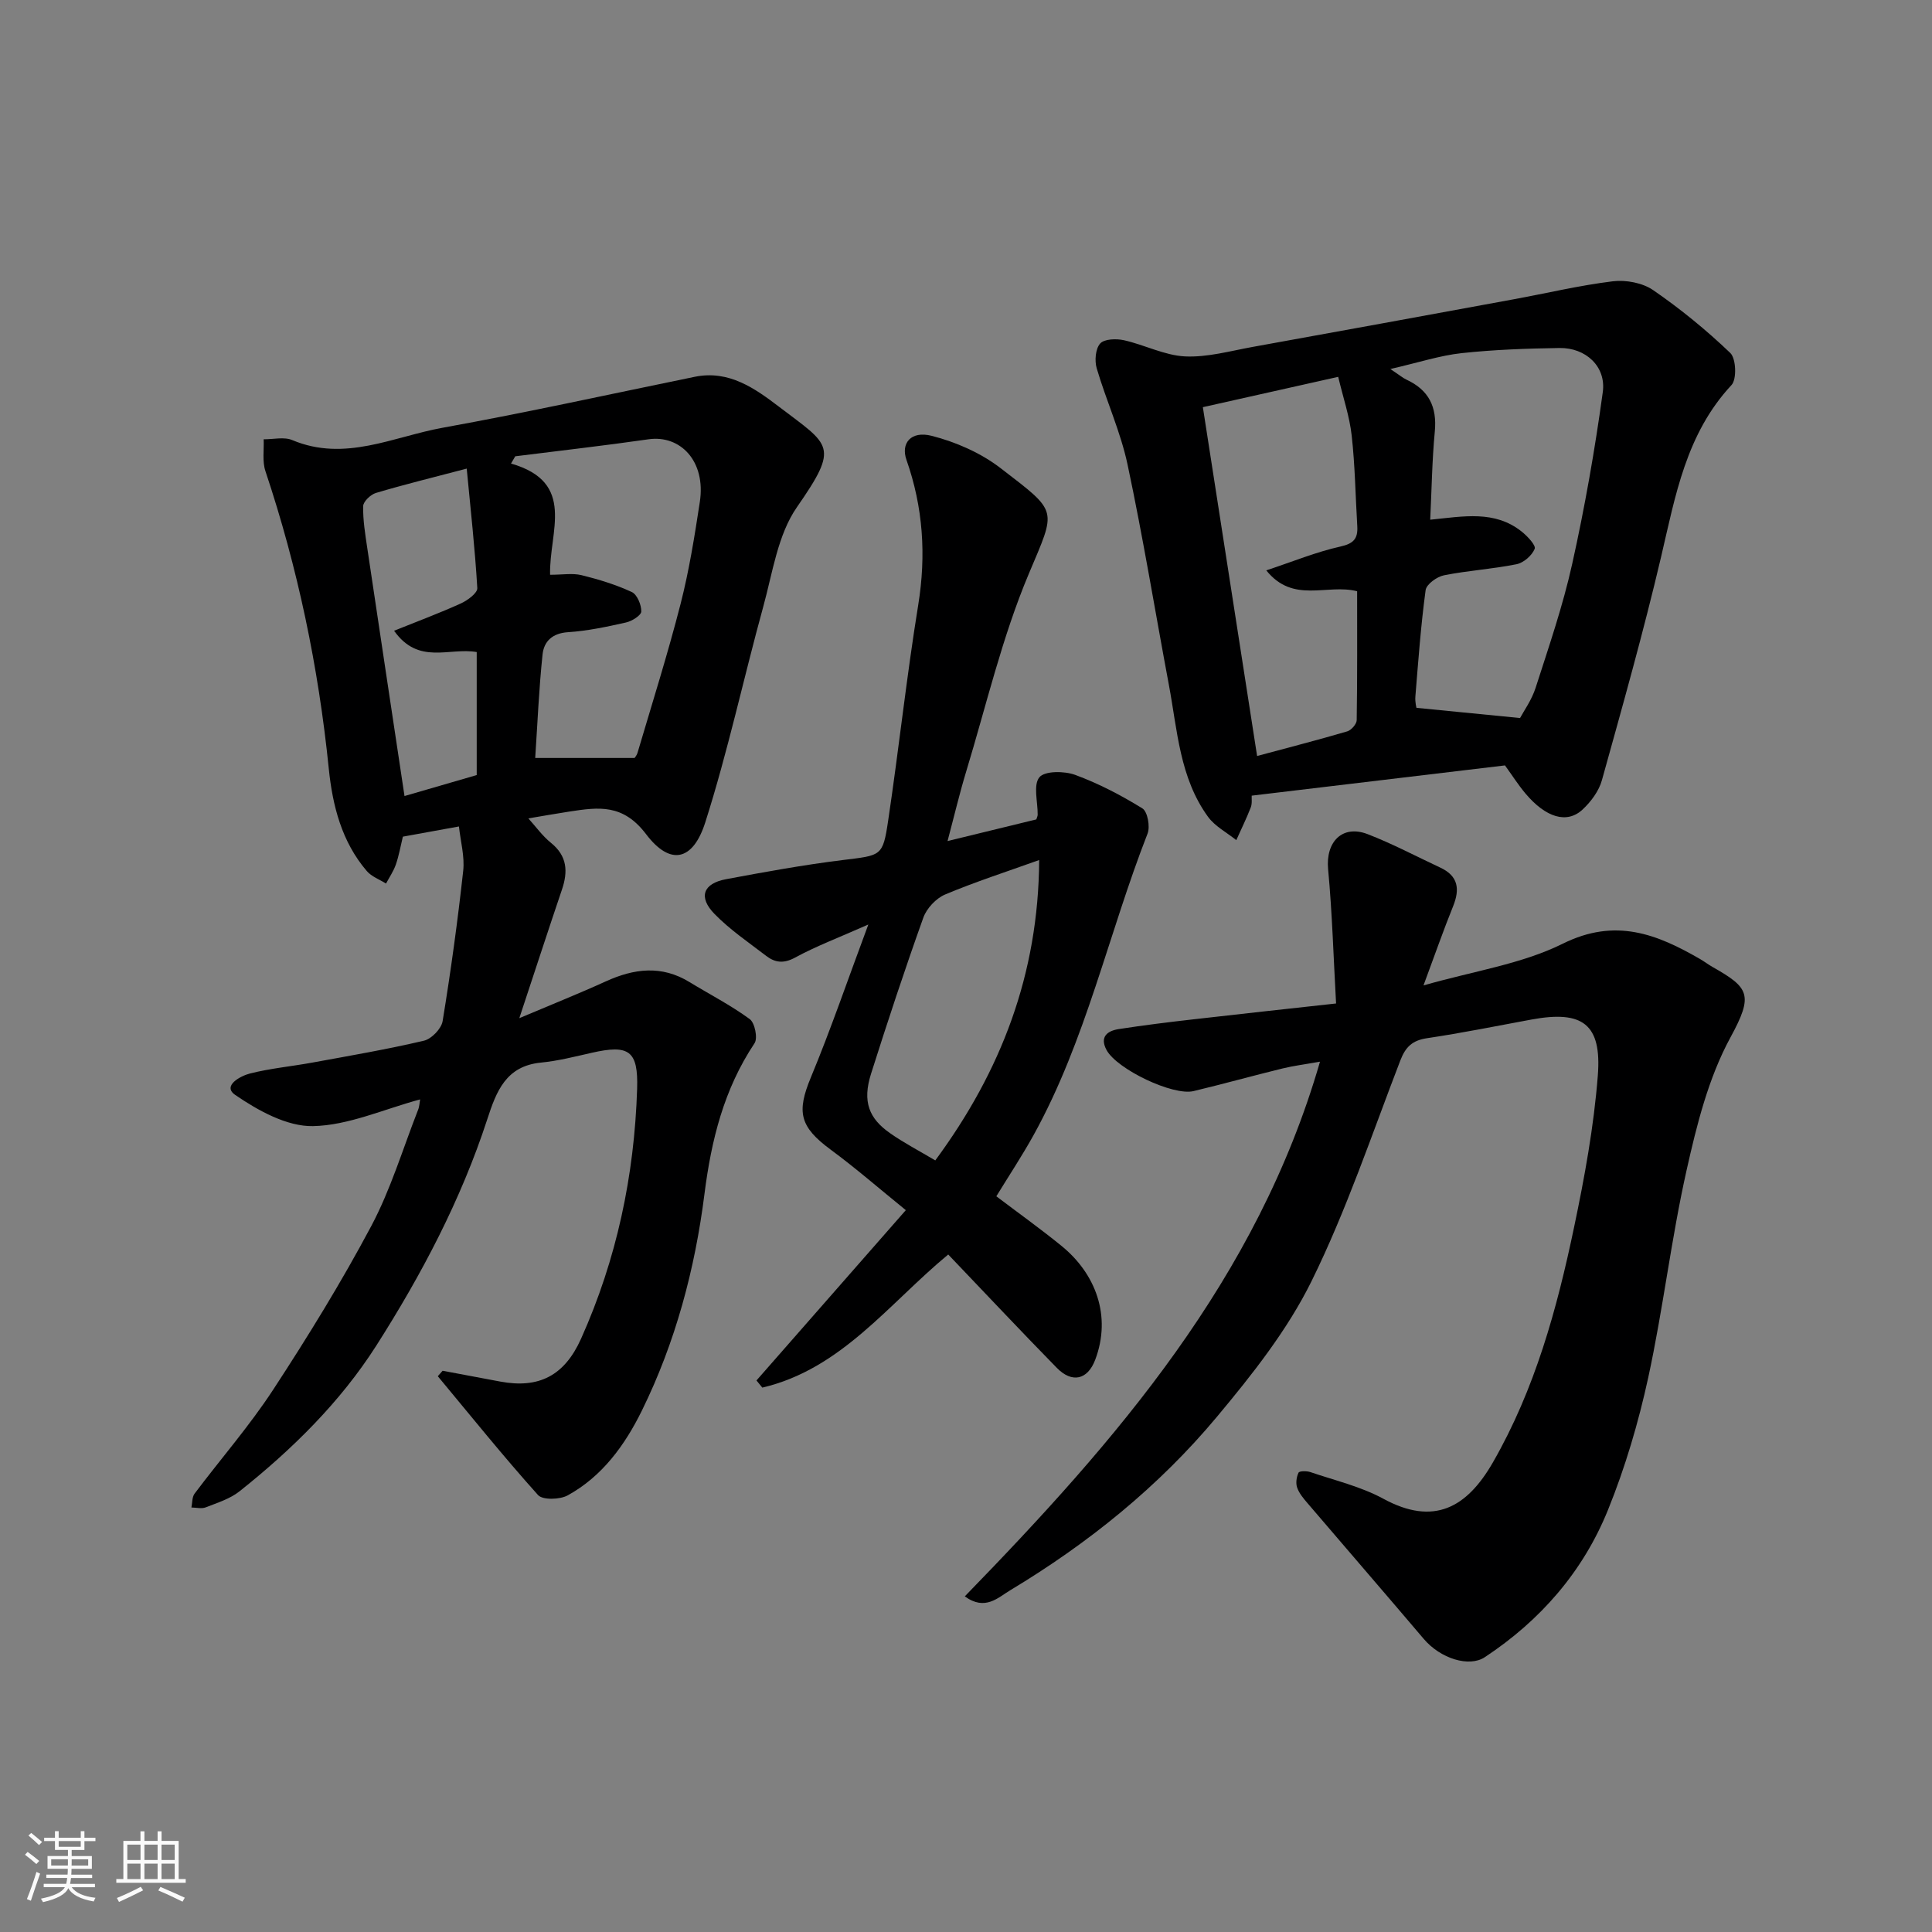
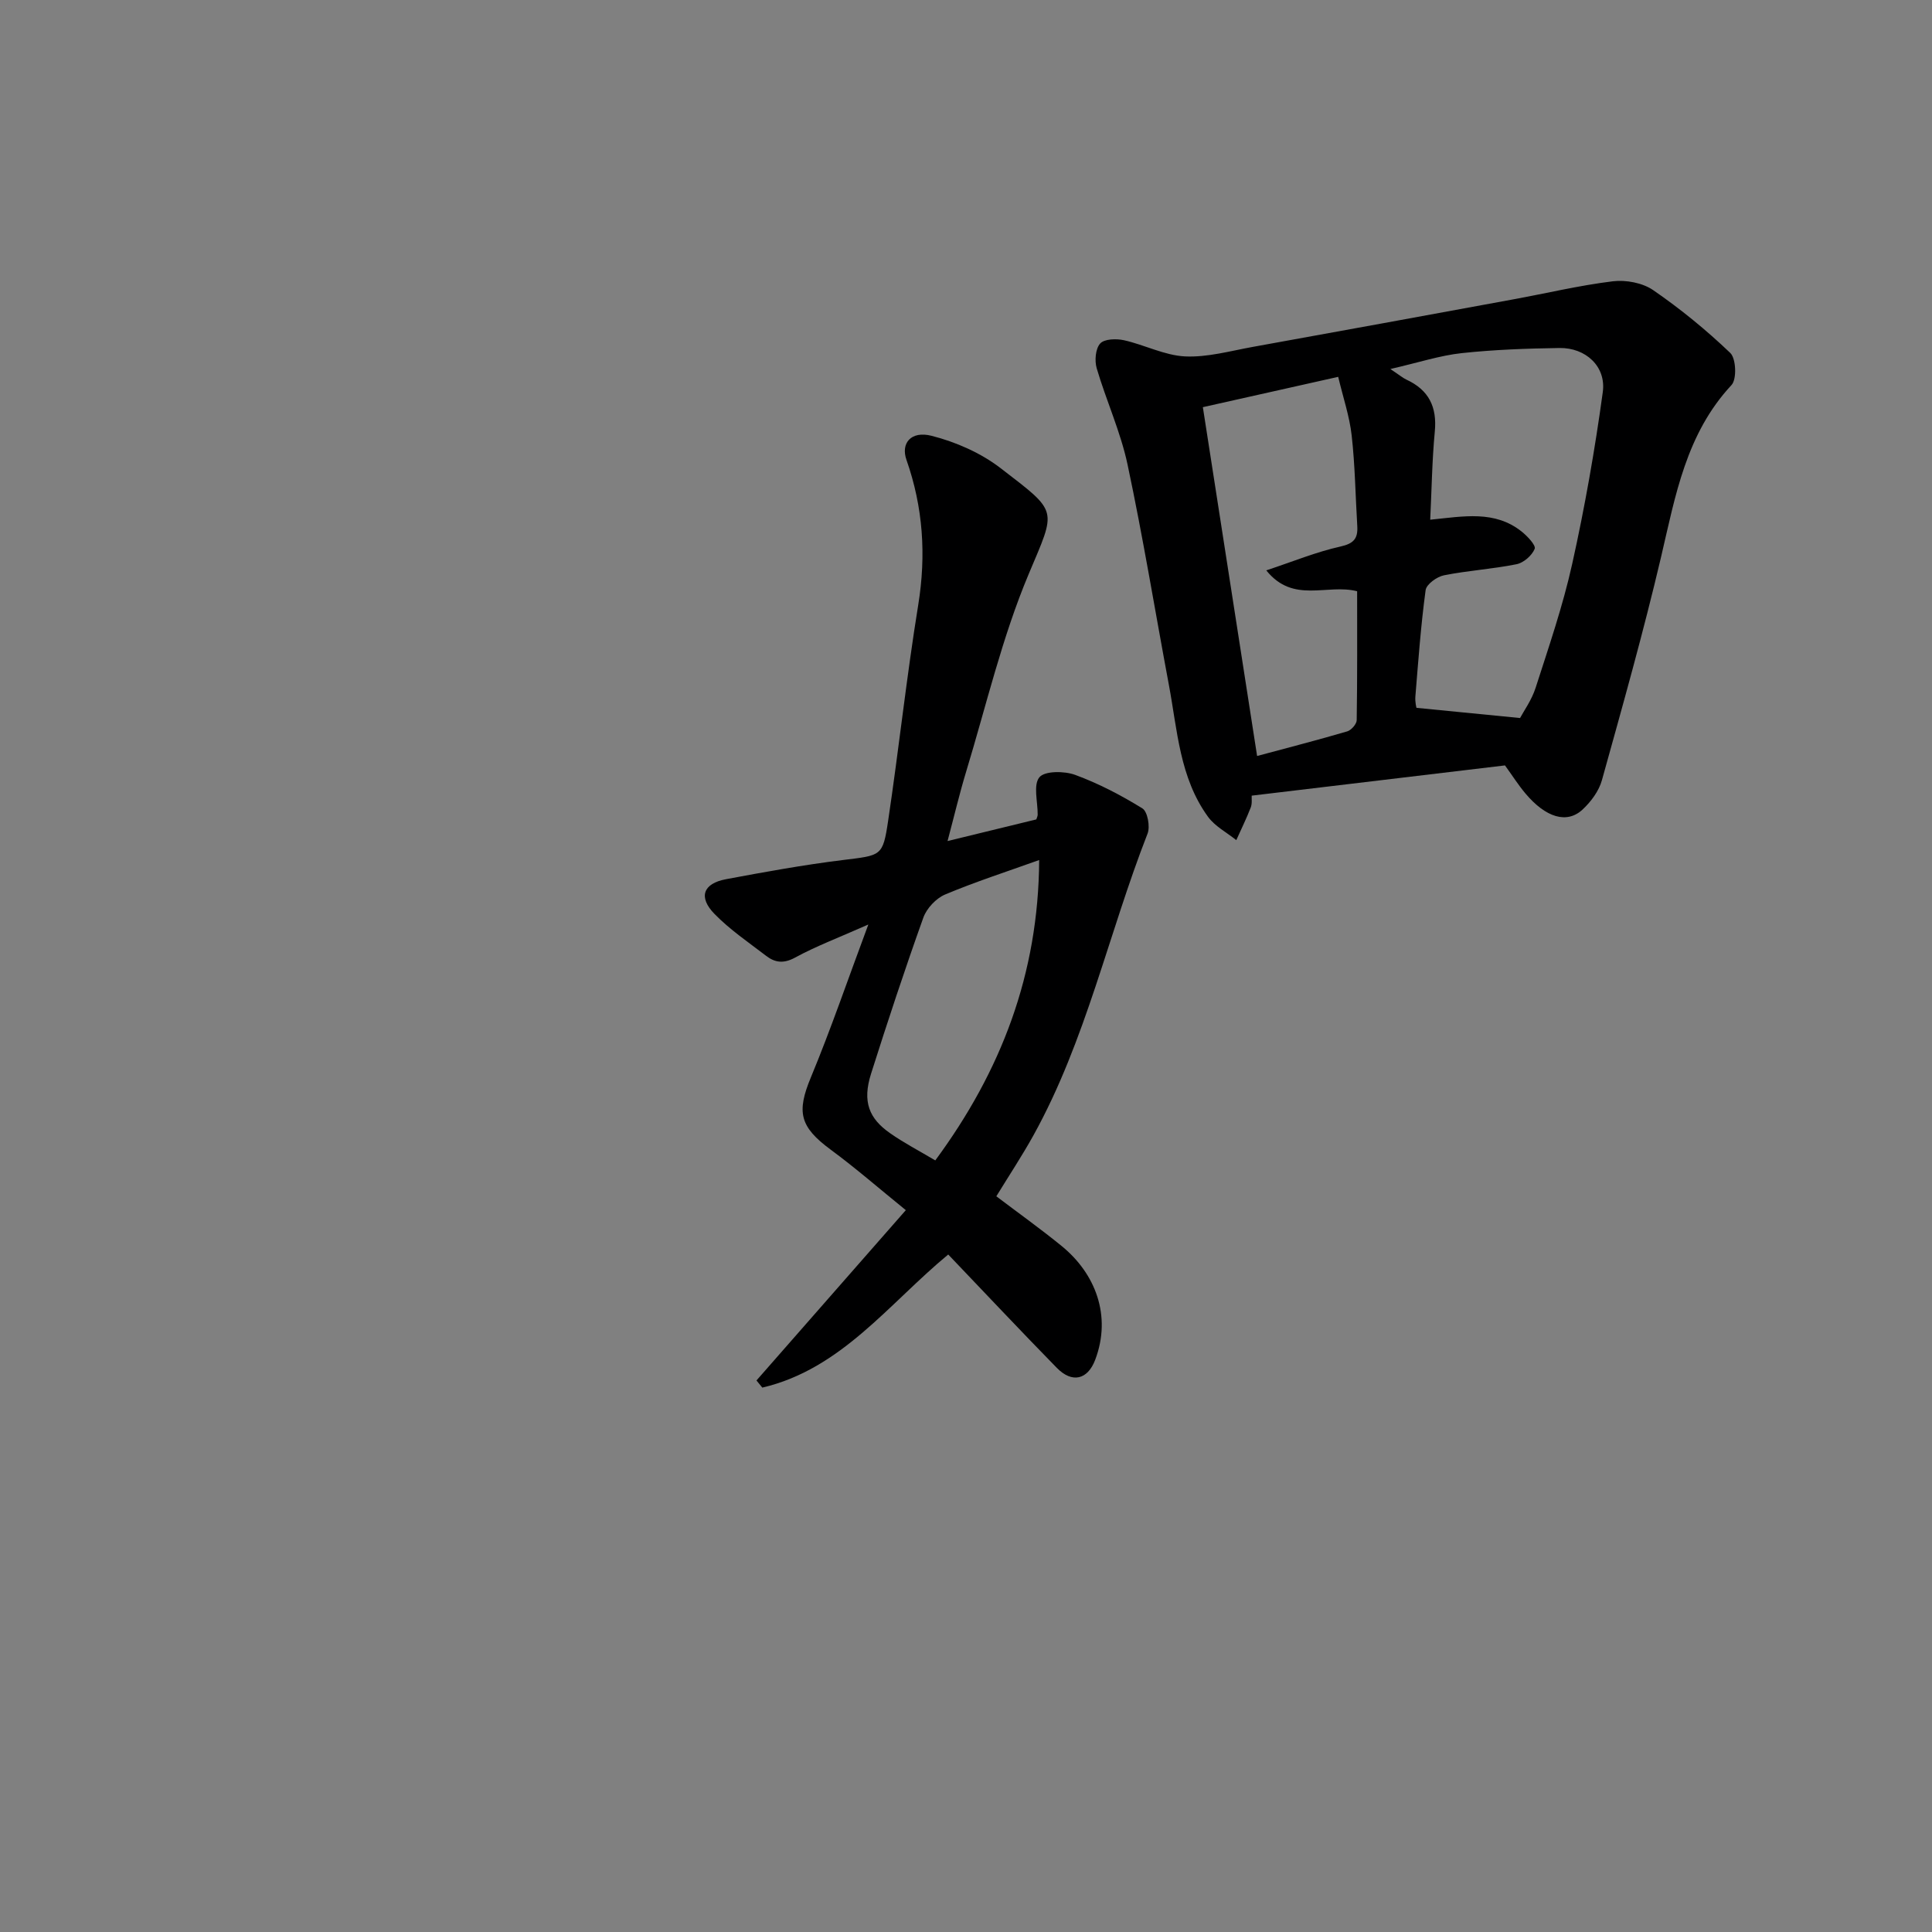
<svg xmlns="http://www.w3.org/2000/svg" enable-background="new 0 0 400 400" viewBox="0 0 400 400">
  <rect x="0" y="0" width="400" height="400" fill="#808080" stroke="none" />
-   <path d="m5.17 384 .55-.58c.85.61 1.65 1.24 2.4 1.87l-.59.64c-.83-.73-1.62-1.38-2.36-1.93m1.22 9.53-.82-.34c.71-1.76 1.37-3.64 1.98-5.63.24.13.5.25.76.36-.6 1.67-1.24 3.54-1.92 5.61m-.5-13.5.57-.54c.56.44 1.31 1.06 2.26 1.87l-.64.64c-.68-.66-1.41-1.32-2.19-1.97m3.25.46h2.24v-1.36h.77v1.36h4.57v-1.36h.76v1.36h2.28v.69h-2.28v1.84h-2.64v1.26h4.18v2.64h-4.21c0 .45-.02.86-.05 1.21h4.32v.69h-4.38c-.04.34-.1.75-.19 1.22h5.15v.69h-4.82c.87 1.19 2.51 1.92 4.93 2.19-.17.31-.3.57-.37.76-2.77-.49-4.52-1.41-5.26-2.76-.56 1.26-2.3 2.23-5.24 2.9-.12-.24-.26-.48-.43-.72 2.73-.55 4.38-1.34 4.96-2.38h-4.38v-.69h4.65c.1-.38.17-.79.21-1.22h-4.32v-.69h4.4c.03-.34.05-.75.05-1.21h-4.2v-2.64h4.23v-1.26h-2.69v-1.84h-2.24zm1.46 4.46v1.29h3.45c.01-.4.02-.57.01-.53v-.32-.45h-3.46zm1.55-2.59h4.57v-1.19h-4.57zm6.11 2.59h-3.42v.77c-.01.19-.01.37-.02.53h3.44z" fill="#fafafa" />
-   <path d="m32.63 379.16h.82v1.98h3.54v7.89h1.46v.78h-14.37v-.78h1.46v-7.89h3.54v-1.98h.82v1.98h2.73zm-3.49 11.48.5.73c-1.61.82-3.28 1.63-5 2.41-.13-.27-.28-.55-.44-.82 1.75-.72 3.4-1.49 4.94-2.32m-2.78-5.55h2.73v-3.18h-2.73zm0 3.95h2.73v-3.2h-2.73zm3.54-3.95h2.73v-3.18h-2.73zm0 3.95h2.73v-3.2h-2.73zm7.89 4.68c-1.84-.92-3.51-1.7-5.02-2.32l.45-.73c1.89.8 3.57 1.55 5.04 2.23zm-1.62-11.81h-2.73v3.18h2.73zm-2.73 7.13h2.73v-3.2h-2.73z" fill="#fafafa" />
  <g fill="#000001">
-     <path d="m86.98 227.62c-7.57 2.04-14.84 5.38-22.17 5.53-5.39.11-11.37-3.21-16.1-6.45-2.78-1.9 1.11-3.95 3.03-4.44 4.26-1.08 8.68-1.48 13.02-2.28 7.7-1.41 15.42-2.73 23.03-4.52 1.56-.37 3.59-2.48 3.85-4.04 1.69-10.33 3.12-20.72 4.26-31.12.33-2.98-.55-6.09-.88-9.19-4.26.77-7.91 1.44-11.61 2.11-.49 2.01-.82 3.94-1.45 5.76-.48 1.39-1.34 2.64-2.04 3.95-1.34-.85-2.98-1.43-3.97-2.58-5.21-6.07-7.1-13.56-7.88-21.21-2.13-21.03-6.42-41.56-13.12-61.61-.67-2.01-.27-4.38-.36-6.58 1.99.02 4.23-.55 5.93.17 10.87 4.57 20.9-.71 31.13-2.56 17.47-3.16 34.81-6.99 52.2-10.55 7.08-1.45 12.5 2.44 17.49 6.24 10.54 8.04 12.54 7.97 3.65 20.76-3.97 5.72-5.03 13.57-6.96 20.57-4.09 14.87-7.33 30-12.01 44.68-2.55 8-7.26 9.04-12.26 2.44-4.79-6.31-9.82-5.59-15.78-4.69-2.88.44-5.76.96-8.59 1.43 1.51 1.66 2.89 3.61 4.67 5.05 3.4 2.74 3.56 5.96 2.27 9.74-2.84 8.38-5.57 16.79-8.81 26.57 6.93-2.93 12.47-5.14 17.89-7.61 5.85-2.67 11.56-3.4 17.33.13 4.17 2.55 8.55 4.79 12.48 7.67 1.06.77 1.7 3.95 1 5-6.34 9.51-8.95 20.02-10.37 31.23-1.97 15.55-6 30.69-12.96 44.84-3.51 7.13-8.19 13.6-15.35 17.54-1.62.89-5.19 1-6.15-.07-7.16-7.98-13.89-16.35-20.75-24.6.33-.38.67-.76 1-1.13 3.98.75 7.96 1.5 11.94 2.24 7.99 1.49 13.28-1.21 16.72-8.87 7.38-16.45 11.04-33.78 11.61-51.74.25-7.9-1.68-9.21-9.36-7.47-3.5.79-7 1.69-10.56 2.04-7.24.71-9.22 5.94-11.1 11.72-5.44 16.69-13.59 32.14-22.97 46.86-7.49 11.74-17.43 21.51-28.33 30.18-1.97 1.57-4.59 2.37-6.99 3.32-.86.34-1.97.04-2.97.03.2-.96.12-2.14.65-2.86 5.4-7.19 11.36-14.01 16.27-21.52 7.21-11.02 14.13-22.27 20.31-33.88 4.02-7.56 6.52-15.95 9.66-23.97.31-.7.33-1.51.46-2.26zm26.91-108.62c2.59 0 4.65-.37 6.5.08 3.55.87 7.1 1.96 10.41 3.49 1.11.51 2 2.66 1.97 4.03-.02.81-1.94 2.01-3.17 2.28-3.96.89-7.98 1.75-12.02 2.01-3.25.21-4.97 1.93-5.25 4.61-.74 6.99-1.03 14.03-1.52 21.43h20.52c-.14.23.47-.39.68-1.13 3.03-10.24 6.25-20.44 8.9-30.78 1.77-6.92 2.9-14.02 3.98-21.09 1.3-8.5-4.08-13.92-10.62-12.98-9.17 1.32-18.39 2.36-27.59 3.52-.29.5-.58 1-.88 1.5 13.62 3.92 7.86 14.11 8.09 23.03zm-30.14 45.81c5.05-1.47 10.13-2.94 14.95-4.34 0-8.93 0-17.47 0-25.47-5.74-1-12.03 2.75-17.11-4.41 4.94-1.99 9.46-3.67 13.84-5.66 1.38-.63 3.45-2.16 3.39-3.17-.48-8.17-1.39-16.32-2.19-24.74-7.19 1.89-13.04 3.32-18.8 5.04-1.1.33-2.62 1.78-2.64 2.73-.06 2.91.43 5.85.86 8.75 2.53 16.99 5.1 33.97 7.7 51.27z" />
-     <path d="m199.75 330.51c31.47-32.36 60.54-65.73 73.54-110.7-3.05.54-5.43.84-7.74 1.4-6.16 1.51-12.27 3.21-18.44 4.69-4.27 1.02-15.89-4.54-18.02-8.52-1.46-2.73.19-3.96 2.54-4.32 5.16-.8 10.36-1.44 15.55-2.03 9.43-1.09 18.87-2.1 29.44-3.27-.53-9.4-.79-18.64-1.65-27.82-.53-5.63 2.94-9.26 8.18-7.24 5.14 1.98 10.03 4.59 15.03 6.92 3.73 1.73 4.11 4.44 2.67 8.01-2 4.94-3.75 9.98-6.13 16.39 10.38-2.98 20.32-4.41 28.86-8.65 10.87-5.39 19.47-1.99 28.47 3.23.84.49 1.62 1.09 2.46 1.57 7.64 4.33 8.58 5.77 3.76 14.62-4.56 8.38-6.99 18.14-9.1 27.58-3.17 14.15-4.84 28.63-7.91 42.8-2.03 9.33-4.77 18.62-8.35 27.46-5.16 12.74-13.96 22.86-25.51 30.48-3.23 2.13-9.15.3-12.62-3.78-7.98-9.4-16.06-18.73-24.07-28.11-.84-.98-1.74-2.04-2.15-3.23-.32-.92-.14-2.2.29-3.09.18-.37 1.69-.38 2.45-.12 5.07 1.73 10.43 2.98 15.09 5.51 10.48 5.71 17.32 1.84 22.69-7.5 8.72-15.17 13.27-31.78 16.81-48.68 2.18-10.37 4.1-20.88 4.92-31.42.84-10.7-3.17-13.55-13.71-11.61-7.21 1.33-14.41 2.79-21.66 3.87-3.02.45-4.44 1.8-5.51 4.59-5.91 15.33-11.15 31.02-18.39 45.71-4.99 10.12-12.27 19.32-19.57 28.06-12.05 14.45-26.63 26.2-42.77 35.91-2.56 1.51-5.2 4.38-9.45 1.29z" />
    <path d="m311.59 158.47c-17.23 2.06-34.64 4.14-52.44 6.26-.04.58.13 1.62-.2 2.46-.89 2.29-1.98 4.5-2.99 6.75-1.98-1.59-4.41-2.85-5.85-4.83-5.89-8.09-6.34-17.91-8.1-27.28-2.85-15.21-5.34-30.5-8.56-45.64-1.44-6.79-4.42-13.24-6.39-19.94-.46-1.57-.26-4.04.72-5.13.86-.96 3.34-1.03 4.92-.68 4.27.95 8.39 3.14 12.65 3.35 4.63.22 9.37-1.13 14.03-1.97 17.97-3.24 35.92-6.53 53.87-9.83 6.89-1.26 13.72-2.9 20.66-3.75 2.71-.33 6.15.31 8.35 1.82 5.65 3.89 11.03 8.28 15.98 13.02 1.2 1.15 1.37 5.44.25 6.64-9.42 10.11-11.61 22.91-14.59 35.62-3.64 15.5-7.97 30.85-12.24 46.19-.62 2.24-2.26 4.45-4 6.07-3.25 3.03-7.62 1.69-11.86-3.35-1.47-1.75-2.7-3.7-4.21-5.78zm-15.48-50.87c6.94-.69 13.34-2 18.94 2.46 1.19.95 2.98 2.85 2.69 3.57-.56 1.38-2.29 2.9-3.78 3.19-4.95 1-10.05 1.3-15 2.29-1.47.29-3.64 1.86-3.8 3.07-.99 7.3-1.52 14.66-2.12 22.01-.1 1.2.24 2.44.23 2.36 7.33.72 13.99 1.37 21.44 2.11.75-1.42 2.41-3.71 3.23-6.28 2.73-8.49 5.65-16.97 7.57-25.65 2.61-11.74 4.7-23.63 6.33-35.55.73-5.32-3.55-9.21-8.96-9.13-6.75.1-13.53.34-20.24 1.06-4.48.48-8.85 1.93-14.78 3.29 1.94 1.29 2.58 1.85 3.33 2.2 4.63 2.14 6.36 5.65 5.87 10.75-.57 6.04-.65 12.11-.95 18.25zm-35.84 48.92c6.79-1.83 12.77-3.36 18.67-5.1.83-.25 1.93-1.5 1.95-2.31.14-8.93.09-17.87.09-26.7-6.28-1.6-13.21 2.65-18.81-4.32 5.55-1.84 10.35-3.82 15.33-4.93 2.79-.62 3.66-1.66 3.51-4.23-.38-6.26-.46-12.55-1.16-18.77-.44-3.95-1.76-7.8-2.79-12.14-9.77 2.19-18.89 4.24-28.02 6.28 3.76 24.17 7.44 47.83 11.23 72.22z" />
    <path d="m156.62 285.81c10.21-11.64 20.41-23.28 30.92-35.26-5.55-4.5-10.38-8.71-15.52-12.5-6.49-4.78-7.12-7.81-4.13-15.01 4.14-9.97 7.63-20.21 11.89-31.63-6.13 2.72-10.82 4.48-15.17 6.85-2.37 1.29-4.16 1.05-6-.37-3.64-2.79-7.5-5.41-10.68-8.67-3.4-3.48-2.37-6.3 2.38-7.19 8.01-1.5 16.04-2.96 24.12-3.96 8.04-1 8.34-.7 9.45-8.14 2.22-14.88 3.82-29.85 6.23-44.69 1.67-10.32 1.01-20.22-2.44-30.04-1.2-3.42.92-6.06 5.21-4.97 5.03 1.28 10.2 3.55 14.3 6.71 12.04 9.28 11.54 8.26 5.8 21.91-5.52 13.12-8.78 27.19-12.94 40.88-1.37 4.51-2.45 9.1-3.86 14.4 6.36-1.55 12.38-3.01 18.38-4.48.11-.37.27-.66.28-.96.03-2.67-.96-6.15.35-7.76 1.1-1.35 5.17-1.32 7.41-.5 4.85 1.78 9.52 4.22 13.92 6.94 1.07.66 1.64 3.77 1.07 5.22-8.11 20.73-12.73 42.79-23.62 62.46-2.37 4.27-5.07 8.35-7.69 12.63 4.46 3.38 9.11 6.7 13.53 10.3 6.97 5.68 10.39 14.43 6.94 23.55-1.57 4.15-4.79 4.9-7.95 1.67-7.53-7.69-14.89-15.53-22.48-23.47-12.34 10.2-22.12 23.72-38.49 27.56-.41-.48-.81-.98-1.21-1.48zm58.53-107.75c-6.86 2.46-13.28 4.53-19.48 7.14-1.87.79-3.81 2.86-4.5 4.78-3.83 10.7-7.4 21.5-10.83 32.33-1.84 5.81-.4 9.27 3.93 12.3 2.88 2.02 6.03 3.65 9.37 5.64 13.6-18.44 21.37-38.54 21.51-62.19z" />
  </g>
</svg>